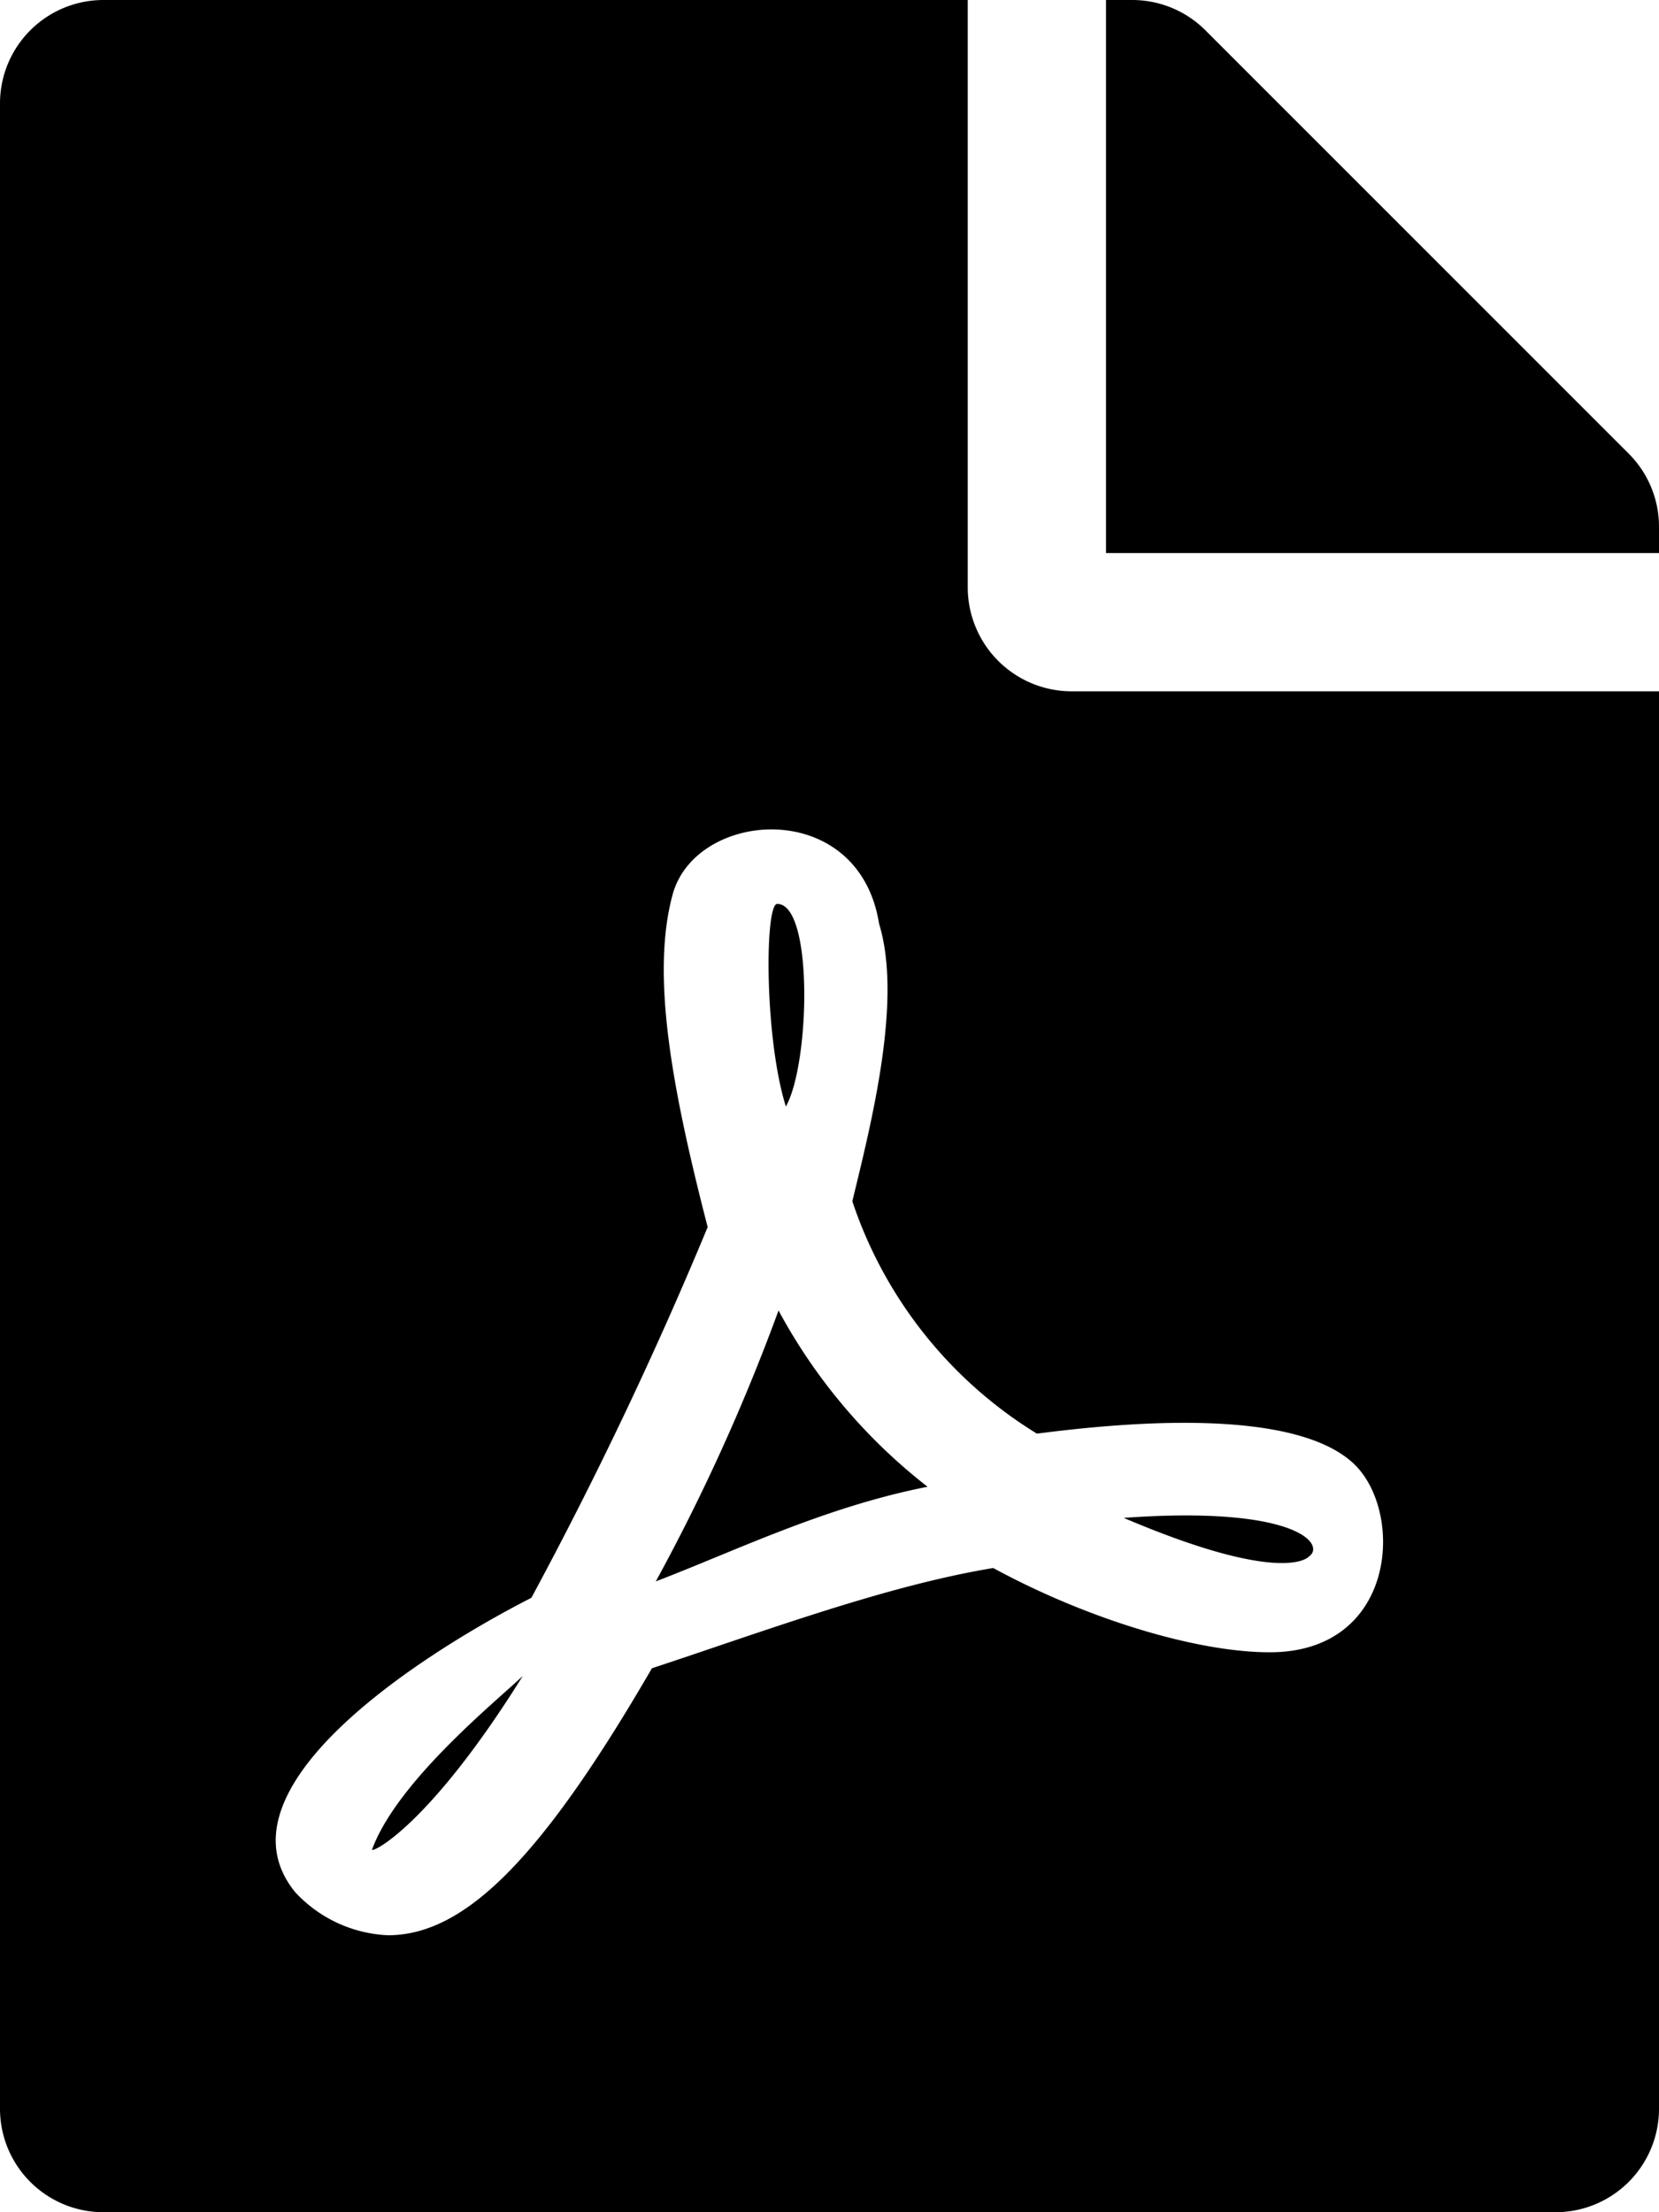
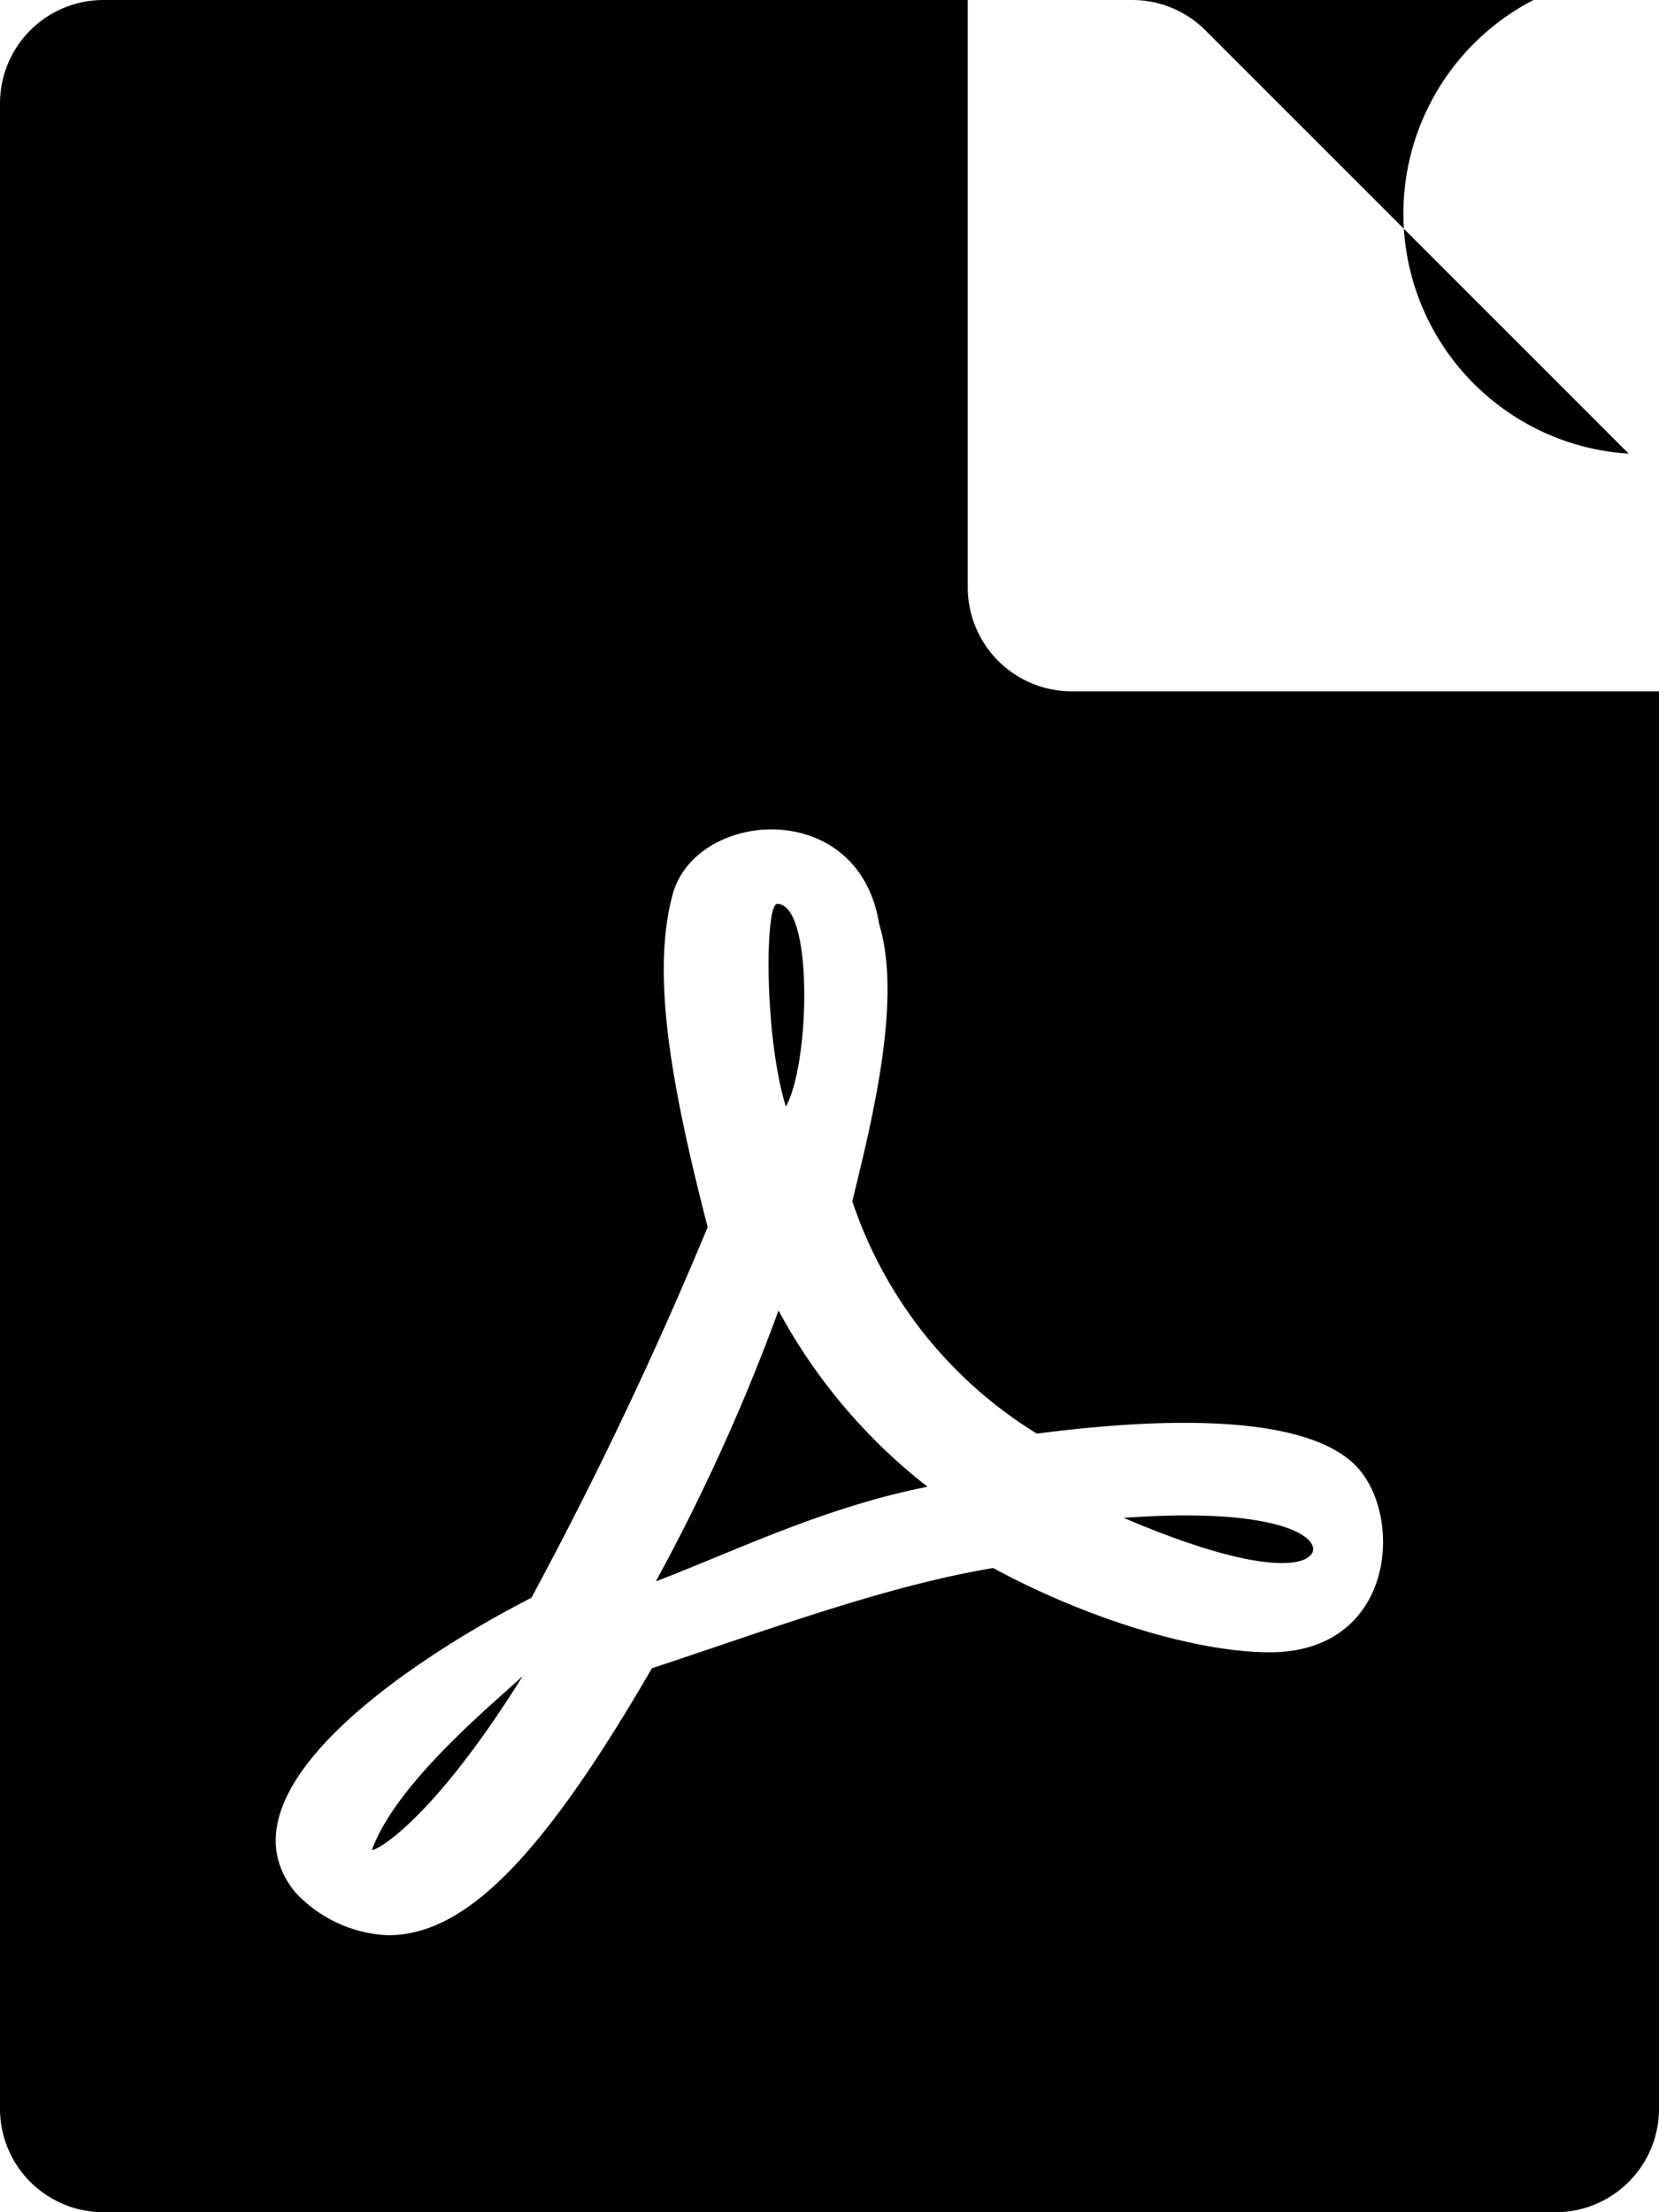
<svg xmlns="http://www.w3.org/2000/svg" width="67.5" height="90" viewBox="0 0 67.5 90">
-   <path d="M-1.775-33.732c.984-1.758,1.125-8.244-.352-8.244C-2.637-41.976-2.654-36.545-1.775-33.732Zm-.3,8.3A81.1,81.1,0,0,1-7.067-14.414c3.217-1.23,6.855-3.023,11.057-3.85A22.767,22.767,0,0,1-2.074-25.436ZM-18.615-3.5c0,.141,2.32-.949,6.135-7.066C-13.658-9.457-17.6-6.258-18.615-3.5ZM9.844-50.625a4.231,4.231,0,0,1-4.219-4.219V-78.75H-29.531a4.209,4.209,0,0,0-4.219,4.219V7.031a4.209,4.209,0,0,0,4.219,4.219H29.531A4.209,4.209,0,0,0,33.75,7.031V-50.625Zm-1.406,30.2c3.393-.439,10.494-1.125,12.937,1.266,2.021,2,1.67,7.629-3.463,7.629-2.971,0-7.436-1.354-11.25-3.428-4.377.721-9.352,2.584-13.887,4.078C-11.69-3.182-14.818-.018-17.965-.018a5.463,5.463,0,0,1-3.779-1.758c-3.357-4.131,4.816-9.51,9.58-11.953.018,0,.018-.018.035-.018A165.076,165.076,0,0,0-4.957-28.828c-1.494-5.783-2.3-10.318-1.424-13.535.949-3.463,7.576-3.973,8.4,1.2.949,3.094-.3,8.033-1.09,11.285A17.643,17.643,0,0,0,8.437-20.426ZM32.519-60.293,15.293-77.519A4.215,4.215,0,0,0,12.3-78.75H11.25v22.5h22.5v-1.072A4.205,4.205,0,0,0,32.519-60.293ZM19.494-15.416c.721-.475-.439-2.092-7.524-1.582C18.492-14.221,19.494-15.416,19.494-15.416Z" transform="translate(33.75 78.75)" />
+   <path d="M-1.775-33.732c.984-1.758,1.125-8.244-.352-8.244C-2.637-41.976-2.654-36.545-1.775-33.732Zm-.3,8.3A81.1,81.1,0,0,1-7.067-14.414c3.217-1.23,6.855-3.023,11.057-3.85A22.767,22.767,0,0,1-2.074-25.436ZM-18.615-3.5c0,.141,2.32-.949,6.135-7.066C-13.658-9.457-17.6-6.258-18.615-3.5ZM9.844-50.625a4.231,4.231,0,0,1-4.219-4.219V-78.75H-29.531a4.209,4.209,0,0,0-4.219,4.219V7.031a4.209,4.209,0,0,0,4.219,4.219H29.531A4.209,4.209,0,0,0,33.75,7.031V-50.625Zm-1.406,30.2c3.393-.439,10.494-1.125,12.937,1.266,2.021,2,1.67,7.629-3.463,7.629-2.971,0-7.436-1.354-11.25-3.428-4.377.721-9.352,2.584-13.887,4.078C-11.69-3.182-14.818-.018-17.965-.018a5.463,5.463,0,0,1-3.779-1.758c-3.357-4.131,4.816-9.51,9.58-11.953.018,0,.018-.018.035-.018A165.076,165.076,0,0,0-4.957-28.828c-1.494-5.783-2.3-10.318-1.424-13.535.949-3.463,7.576-3.973,8.4,1.2.949,3.094-.3,8.033-1.09,11.285A17.643,17.643,0,0,0,8.437-20.426ZM32.519-60.293,15.293-77.519A4.215,4.215,0,0,0,12.3-78.75H11.25h22.5v-1.072A4.205,4.205,0,0,0,32.519-60.293ZM19.494-15.416c.721-.475-.439-2.092-7.524-1.582C18.492-14.221,19.494-15.416,19.494-15.416Z" transform="translate(33.75 78.75)" />
</svg>